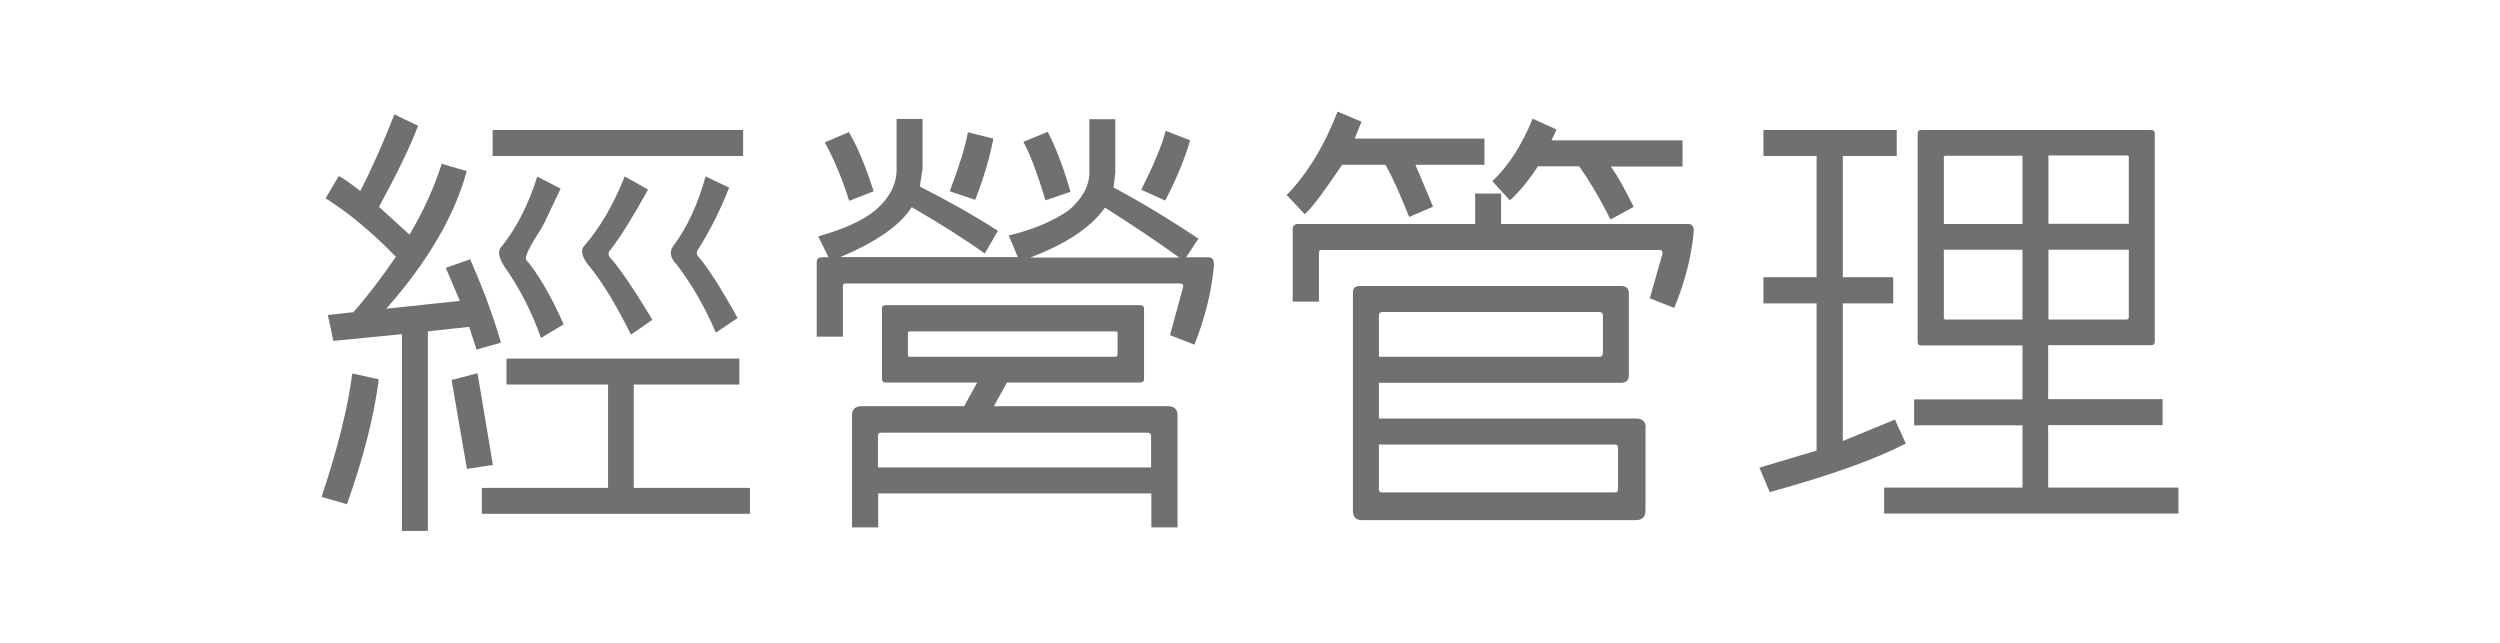
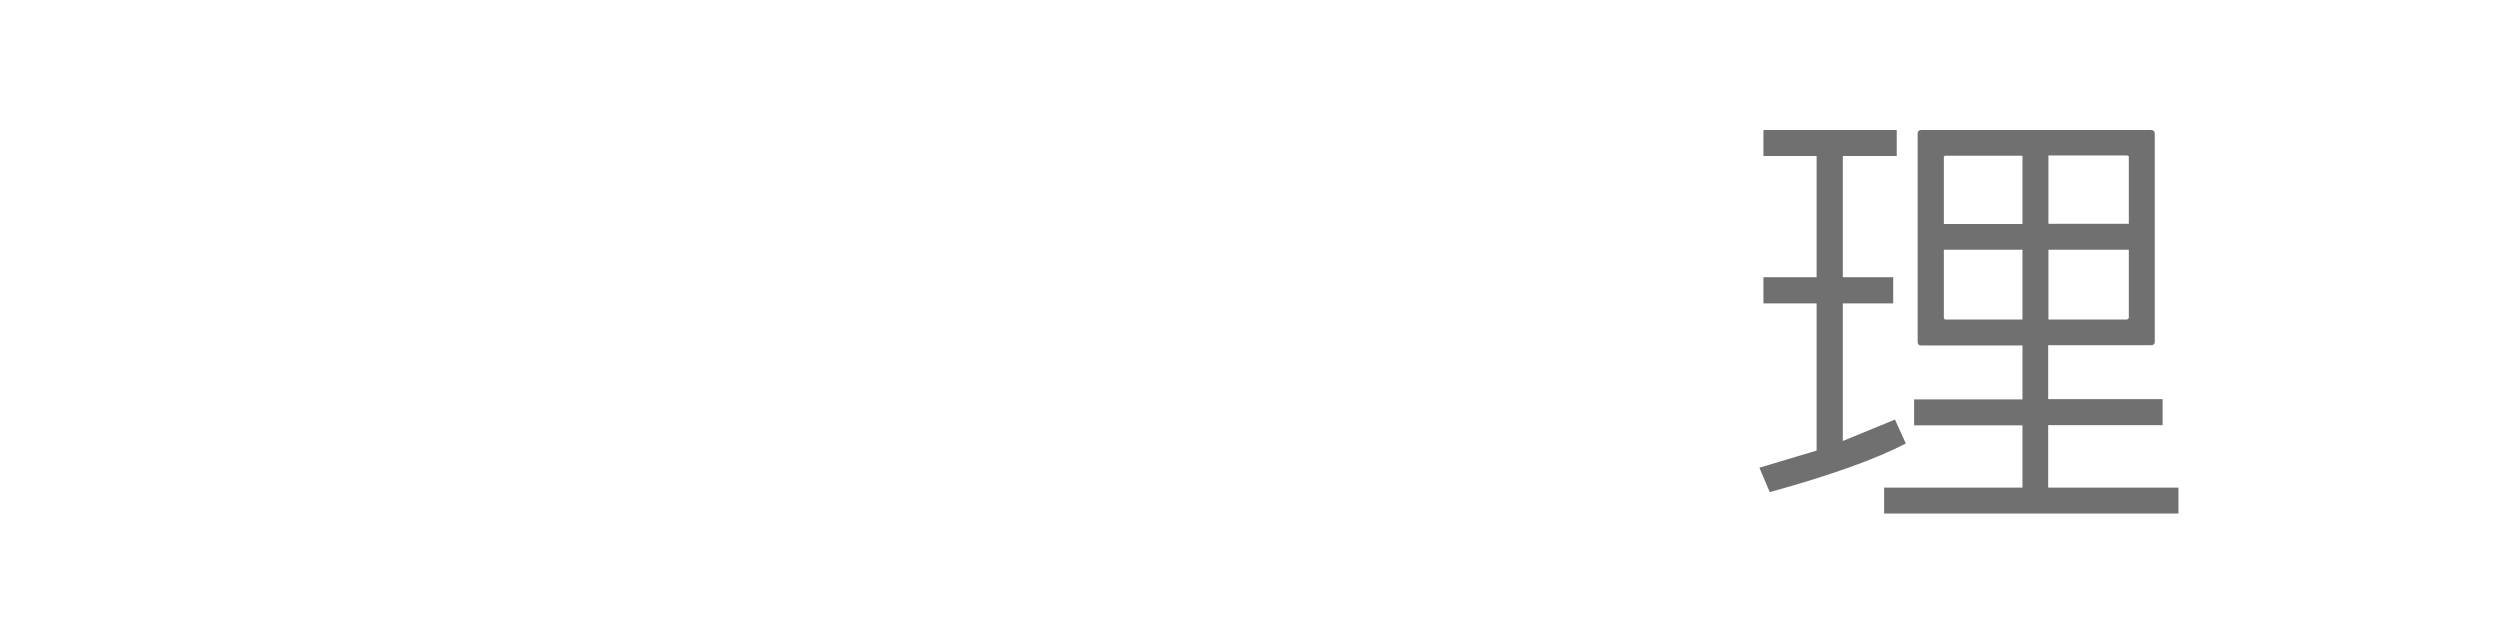
<svg xmlns="http://www.w3.org/2000/svg" id="_圖層_2" data-name="圖層_2" viewBox="0 0 99.21 25.51">
  <defs>
    <style>
      .cls-1 {
        fill: none;
      }

      .cls-2 {
        fill: #717071;
      }
    </style>
  </defs>
  <g id="_圖層_1-2" data-name="圖層_1">
    <g>
      <g>
-         <path class="cls-2" d="M15.03,15.06c-.18,1.42-.59,3.06-1.26,4.95l-1.01-.29c.67-2,1.06-3.64,1.22-4.9l1.04.23ZM13.23,13.53l-.22-1.03,1.01-.11c.52-.58,1.08-1.31,1.69-2.2-.92-.95-1.85-1.73-2.79-2.32l.52-.88c.09.02.38.22.86.59.47-.92.92-1.94,1.35-3.04l.94.45c-.31.83-.83,1.89-1.55,3.22l1.21,1.1c.58-.97.99-1.91,1.28-2.81l.99.29c-.47,1.76-1.55,3.6-3.19,5.46l2.92-.31-.56-1.31.97-.34c.45,1.03.88,2.12,1.22,3.31l-.97.27-.29-.9-1.64.18v7.92h-1.03v-7.81l-2.74.27ZM19.56,18.45l-1.03.16-.61-3.53,1.03-.27.61,3.64ZM24.12,15.26h-4.02v-1.03h9.24v1.03h-4.19v4.1h4.61v1.03h-10.64v-1.03h5.01v-4.1ZM29.49,5.16v1.03h-9.94v-1.03h9.94ZM22.25,7.48l-.65,1.37-.14.25c-.45.7-.65,1.1-.58,1.21.45.52.97,1.39,1.49,2.56l-.9.54c-.38-1.06-.86-1.98-1.39-2.74-.27-.38-.34-.67-.22-.83.61-.74,1.1-1.69,1.46-2.83l.92.47ZM25.72,7.52c-.58,1.04-1.08,1.87-1.5,2.4-.09.09-.09.2-.02.29.32.34.9,1.17,1.69,2.48l-.85.59c-.58-1.17-1.12-2.05-1.6-2.65-.34-.38-.43-.7-.25-.88.63-.72,1.17-1.66,1.6-2.75l.92.52ZM28.93,7.46c-.36.92-.79,1.75-1.21,2.41-.09.13-.09.23,0,.32.36.41.88,1.22,1.55,2.43l-.86.58c-.45-1.04-.97-1.93-1.53-2.67-.29-.29-.32-.54-.18-.74.58-.77,1.01-1.73,1.3-2.79l.94.45Z" />
-         <path class="cls-2" d="M40.01,9.35c.97-.23,1.8-.58,2.41-1.01.52-.45.81-.95.81-1.49v-2.12h1.03v2.12l-.07.59c1.15.61,2.27,1.3,3.37,2.03l-.49.74h.9c.16,0,.22.13.2.36-.09,1.03-.36,2.07-.77,3.11l-.97-.38.52-1.91c.02-.09-.02-.14-.14-.14h-13.27c-.05,0-.09.04-.09.09v2.02h-1.04v-2.95c0-.13.07-.2.2-.2h.27l-.41-.83c1.04-.29,1.82-.65,2.32-1.08.52-.47.79-.99.79-1.58v-2h1.03v2l-.11.68c1.06.54,2.11,1.12,3.1,1.76l-.52.9c-.81-.58-1.78-1.19-2.9-1.84-.45.72-1.42,1.39-2.83,1.98h7.04l-.36-.86ZM33.68,5.23c.36.61.68,1.39.99,2.36l-.97.38c-.32-1.01-.67-1.78-.97-2.32l.96-.41ZM34.85,20.93h-1.04v-4.45c0-.23.13-.36.36-.36h4.09l.52-.94h-3.64c-.09,0-.14-.05-.14-.14v-2.79c0-.09.05-.14.14-.14h10.1c.11,0,.16.05.16.14v2.79c0,.09-.05.14-.16.14h-5.28l-.52.94h6.91c.25,0,.38.13.38.36v4.45h-1.04v-1.35h-10.84v1.35ZM45.68,18.55v-1.24c0-.09-.05-.14-.16-.14h-10.55c-.09,0-.14.05-.13.14v1.24h10.84ZM36.07,13.15l-.04.04v.92l.04.05h8.19c.05,0,.09-.04.09-.09v-.88s-.04-.05-.09-.04h-8.19ZM39.42,5.5c-.13.7-.36,1.51-.72,2.43l-1.01-.34c.36-.95.61-1.73.72-2.34l1.01.25ZM41.58,5.23c.32.63.63,1.42.9,2.38l-.99.34c-.31-1.01-.58-1.78-.88-2.32l.97-.4ZM46.8,10.22c-.85-.61-1.84-1.28-2.95-1.98-.54.77-1.53,1.44-2.97,1.98h5.92ZM47.23,5.57c-.2.68-.52,1.49-.99,2.39l-.95-.43c.47-.94.81-1.73.97-2.34l.97.38Z" />
-         <path class="cls-2" d="M53.26,6.54c-.67.99-1.15,1.66-1.48,1.96l-.72-.76c.81-.83,1.49-1.94,2.02-3.31l.95.4-.27.67h5.15v1.04h-2.74l.7,1.66-.95.41c-.34-.85-.63-1.53-.94-2.07h-1.73ZM58.53,7.68h1.04v1.21h7.44c.16,0,.22.13.2.34-.09.99-.36,2-.77,2.99l-.97-.38.5-1.76c.02-.11-.02-.16-.13-.16h-13.41c-.05,0-.09.04-.09.11v1.94h-1.04v-2.88c0-.13.07-.2.2-.2h7.04v-1.21ZM65.3,16.97v3.29c0,.25-.13.38-.38.38h-10.89c-.22,0-.34-.13-.34-.36v-8.66c0-.2.09-.27.27-.27h10.37c.2,0,.31.09.31.29v3.24c0,.22-.11.31-.31.31h-9.61v1.42h10.23c.23,0,.36.13.36.36ZM54.72,14.16h8.73c.11,0,.16-.05.16-.16v-1.48c0-.09-.05-.14-.16-.14h-8.59c-.09,0-.14.05-.14.14v1.64ZM54.72,17.65v1.76c0,.09.04.13.11.13h9.25c.09,0,.13-.04.13-.13v-1.66c0-.07-.04-.11-.13-.11h-9.36ZM61.02,6.62c-.31.47-.67.94-1.1,1.33l-.7-.76c.63-.59,1.17-1.42,1.6-2.48l.95.43-.2.43h5.2v1.04h-2.84c.31.45.59.97.9,1.6l-.92.5c-.45-.9-.88-1.6-1.24-2.11h-1.66Z" />
        <path class="cls-2" d="M72.09,12.04h-2.11v-1.04h2.11v-4.81h-2.11v-1.03h5.29v1.03h-2.14v4.81h2v1.04h-2v5.46l2.07-.85.43.95c-1.17.61-2.97,1.26-5.4,1.93l-.41-.97,2.27-.68v-5.83ZM80.26,16.88h-4.3v-1.03h4.3v-2.14h-4.02c-.09,0-.14-.05-.14-.14V5.3c0-.09.05-.14.14-.14h9.11c.11,0,.16.05.16.14v8.26c0,.09-.05.14-.16.14h-4.07v2.14h4.54v1.03h-4.54v2.48h5.17v1.03h-11.68v-1.03h5.49v-2.48ZM80.26,6.18h-3.08l-.04.04v2.67h3.12v-2.7ZM80.26,9.91h-3.12v2.72l.04.05h3.08v-2.77ZM81.29,8.88h3.19v-2.67s-.04-.05-.09-.04h-3.1v2.7ZM81.29,12.68h3.1c.05,0,.09-.04.09-.09v-2.68h-3.19v2.77Z" />
      </g>
-       <rect class="cls-1" width="99.21" height="25.51" />
    </g>
  </g>
</svg>